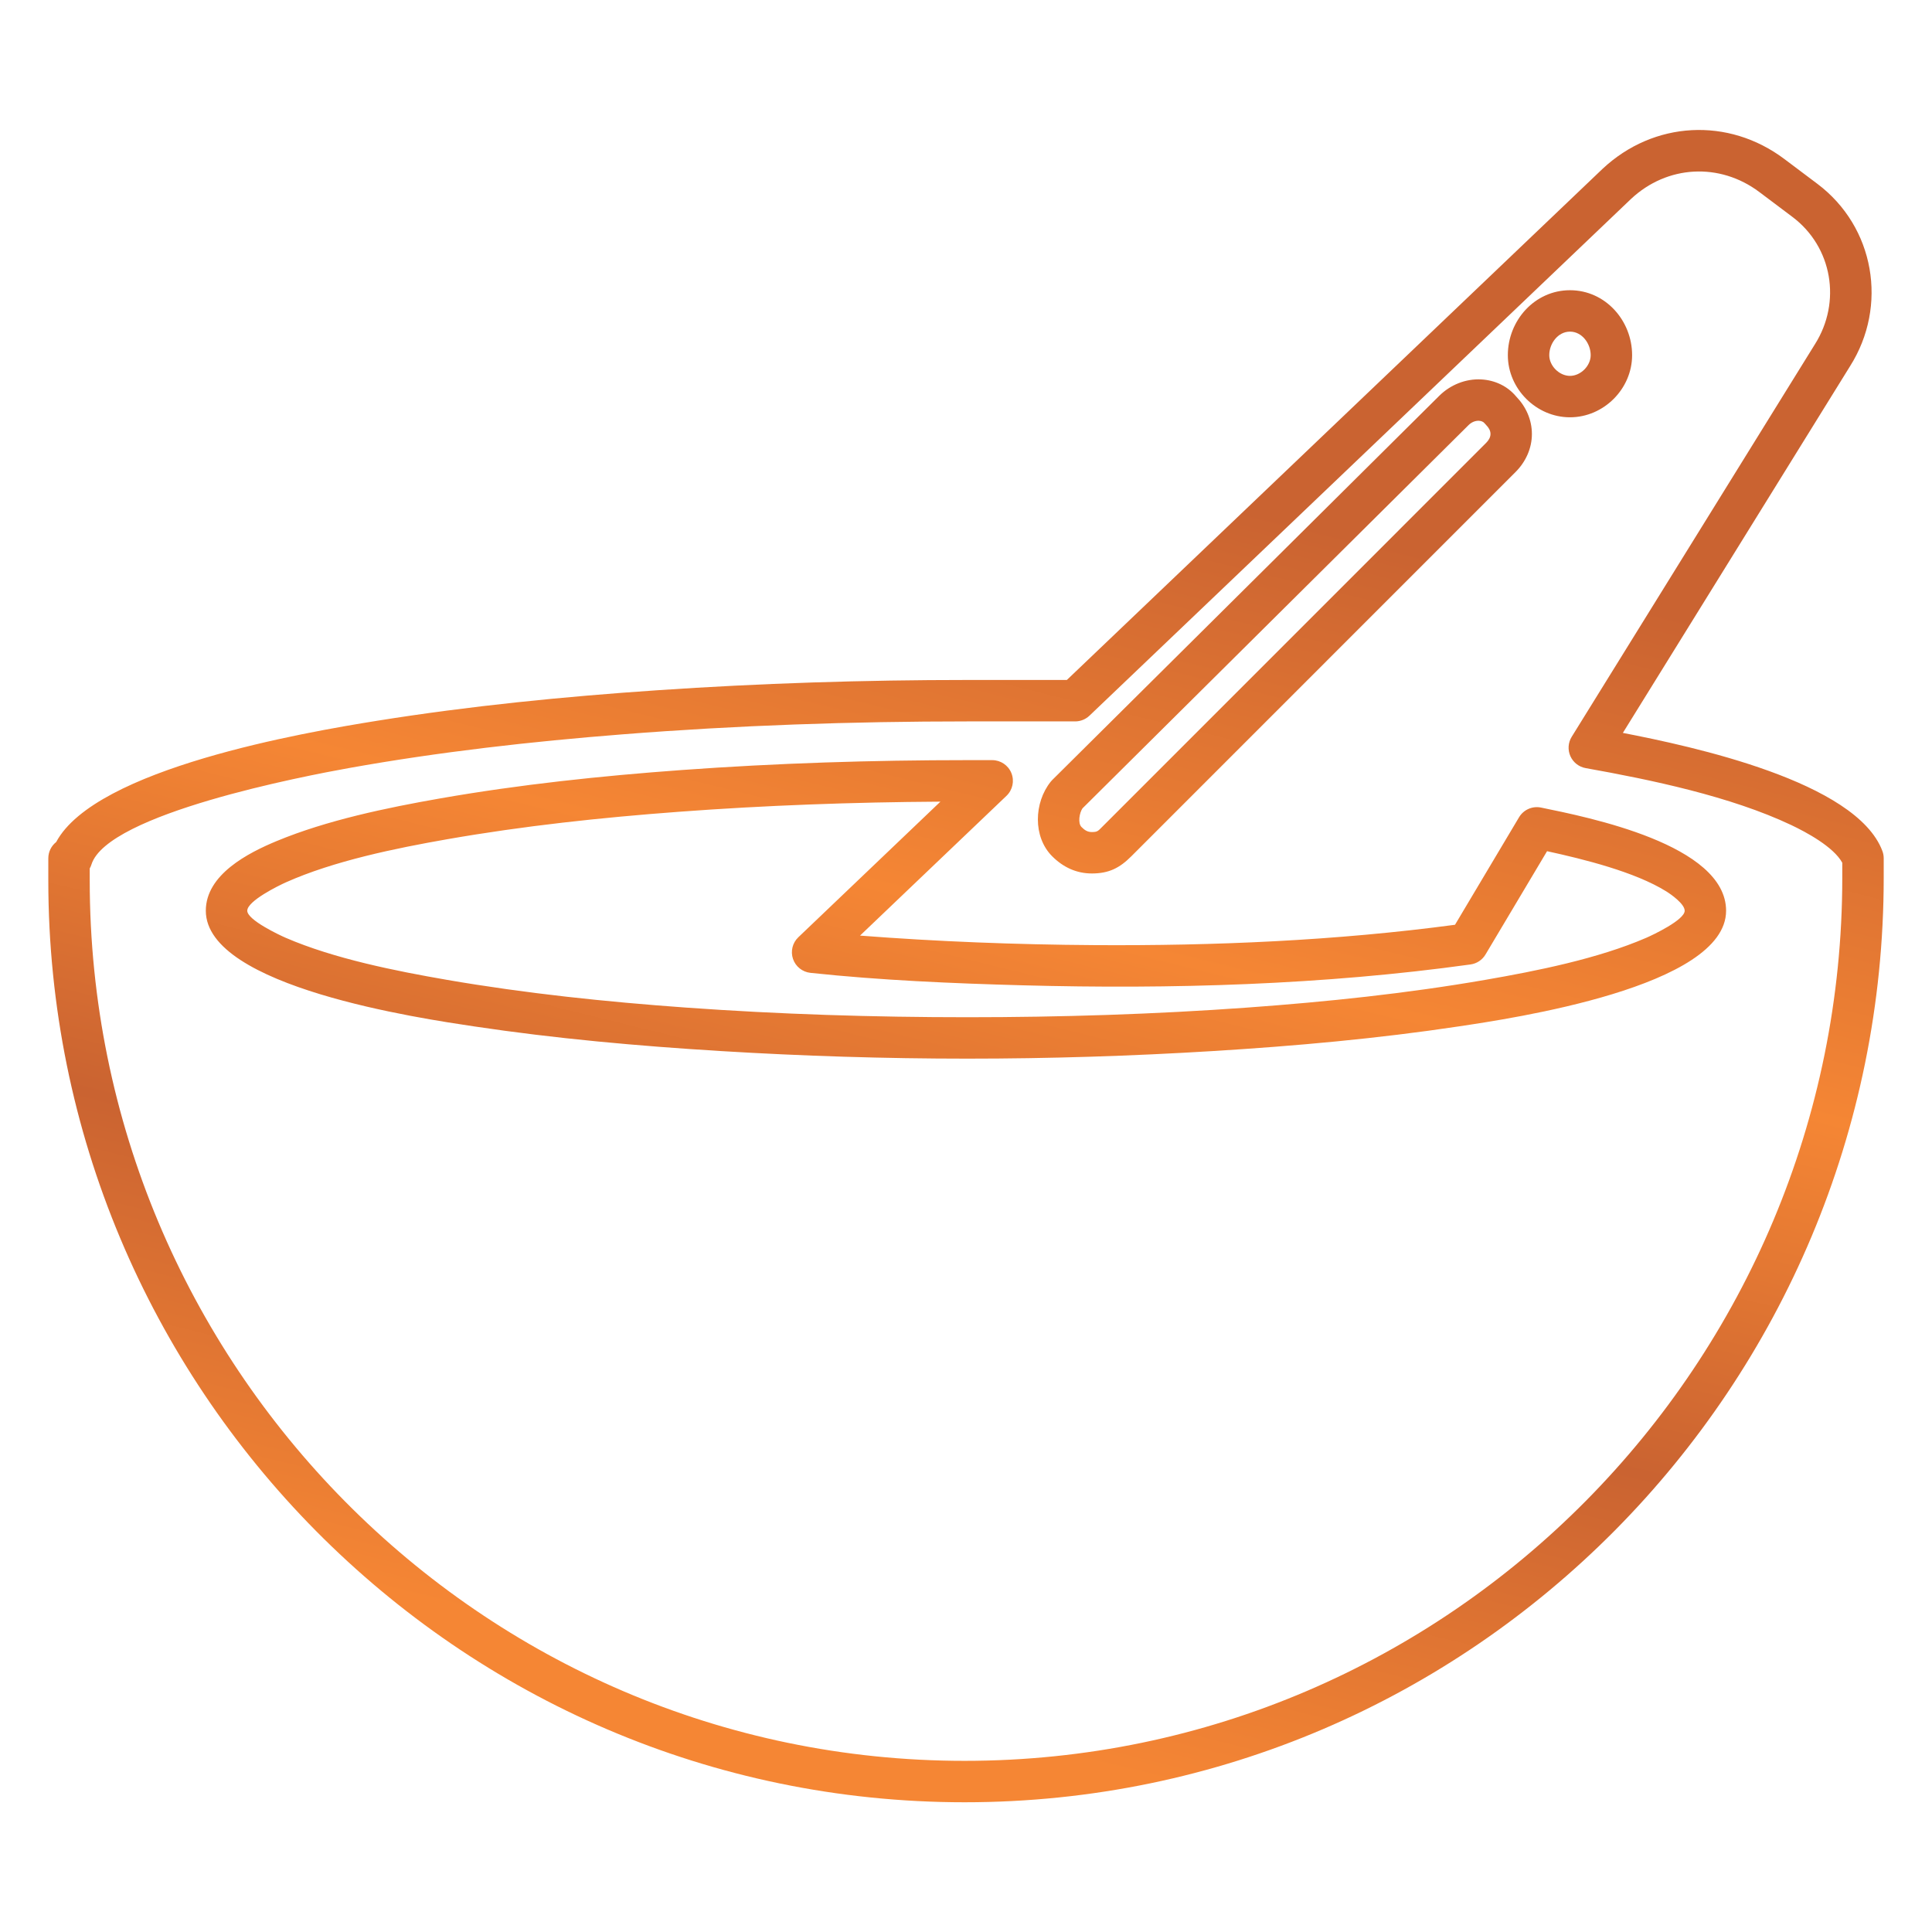
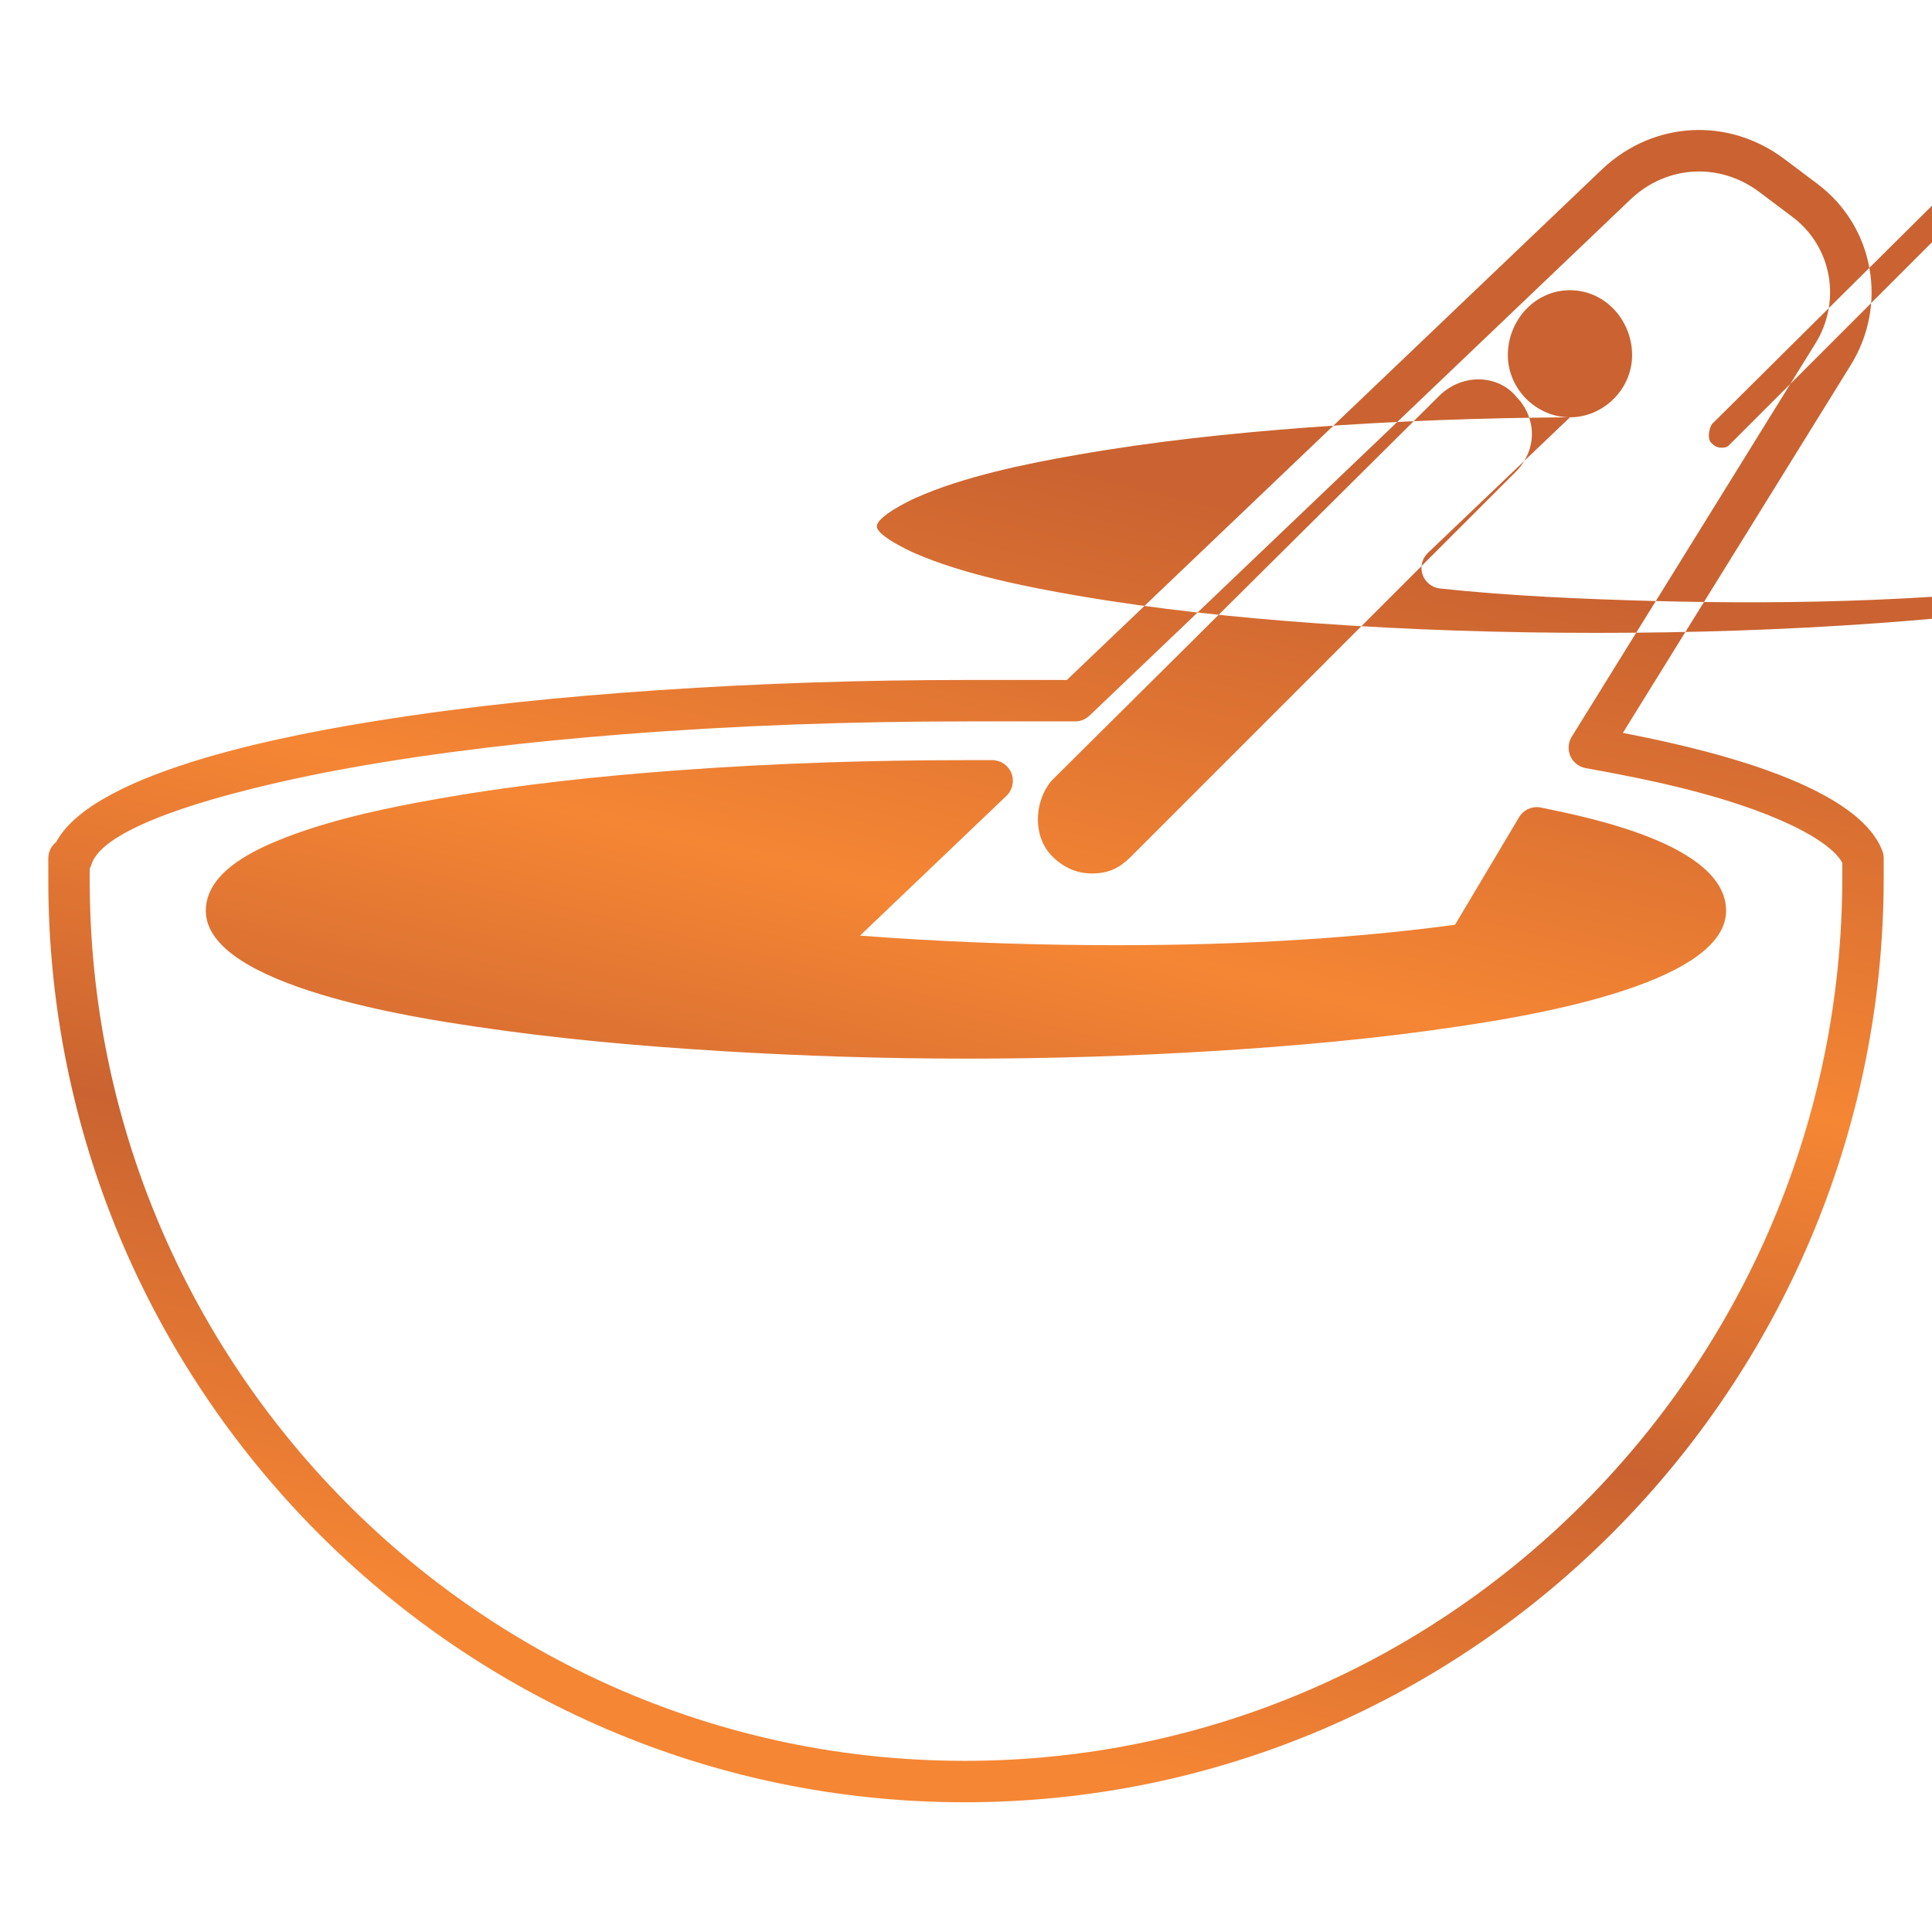
<svg xmlns="http://www.w3.org/2000/svg" viewBox="0 0 2000 2000" style="shape-rendering:geometricPrecision; text-rendering:geometricPrecision; image-rendering:optimizeQuality; fill-rule:evenodd; clip-rule:evenodd" version="1.1" height="2in" width="2in" xml:space="preserve">
  <defs>
    <style type="text/css">
   
    .fil0 {fill:url(#id0);fill-rule:nonzero}
   
  </style>
    <linearGradient y2="465.02" x2="1034.17" y1="1726.6" x1="723.8" gradientUnits="userSpaceOnUse" id="id0">
      <stop style="stop-opacity:1; stop-color:#F58634" offset="0" />
      <stop style="stop-opacity:1; stop-color:#CA6331" offset="0.329" />
      <stop style="stop-opacity:1; stop-color:#F58634" offset="0.639" />
      <stop style="stop-opacity:1; stop-color:#CA6331" offset="1" />
    </linearGradient>
  </defs>
  <g id="Layer_x0020_1">
-     <path d="M58.15 871.68c40.82,-76.2 256.54,-113.42 332.4,-125.57 95.87,-15.36 193.24,-25.01 290.09,-31.58 106.69,-7.24 213.82,-10.63 320.75,-10.63l103.02 0 554.63 -529.2c52.96,-49.52 130.16,-53.65 188.08,-10.12l34.21 25.71c59.31,44.58 73.35,126.38 33.82,188.82l-235.17 379.59c71.54,13.87 241.74,50.28 268.67,122.29 0.9,2.41 1.36,4.95 1.36,7.51l0 20c0,525.54 -424.59,957.2 -951.48,957.2 -525.29,0 -948.52,-430.41 -948.52,-954.33l0 -22.87c0,-6.6 3.02,-12.77 8.15,-16.82zm34.73 27.35l0 12.34c0,500.28 404,911.45 905.64,911.45 503.23,0 908.6,-412.43 908.6,-914.32l0 -15.39c-9.03,-16.49 -37.4,-31.72 -53.04,-39.12 -62.58,-29.59 -144.94,-46.78 -212.61,-58.85 -6.99,-1.24 -12.91,-5.88 -15.81,-12.36 -2.89,-6.48 -2.39,-14.01 1.35,-20.04l251.79 -406.38c27.63,-43.65 18.15,-100.69 -23.35,-131.87l-34.2 -25.71c-40.96,-30.78 -95.33,-27.91 -132.76,7.09l-560.69 534.99c-3.99,3.8 -9.29,5.93 -14.8,5.93l-111.61 0c-118.98,0 -238.21,4.04 -356.83,13.38 -94.59,7.44 -189.81,18.15 -283.23,34.89 -45.38,8.13 -250.17,47.19 -266.66,99.85 -0.45,1.44 -1.05,2.82 -1.78,4.12zm797.44 69.5c80.48,6.21 161.62,9.32 242.28,9.85 124.33,0.82 250.3,-4.56 373.62,-21.06l66.3 -111.3c4.66,-7.83 13.81,-11.86 22.73,-10.03 48.37,9.94 191.59,38.2 191.59,106.81 0,79.07 -222.61,111.58 -276.83,119.74 -83.96,12.63 -169.28,20.29 -254.02,25.49 -84.69,5.2 -169.76,7.87 -254.61,7.87 -85.16,0 -170.54,-2.67 -255.54,-7.87 -85.04,-5.2 -170.67,-12.86 -254.95,-25.49 -54.2,-8.13 -277.83,-40.63 -277.83,-119.74 0,-37.53 43.92,-59.93 73.5,-72.2 51.86,-21.51 113.7,-34.38 168.86,-44.05 82.6,-14.47 166.88,-23.35 250.49,-29.43 98.25,-7.13 196.97,-10.23 295.47,-10.23l25.73 0c8.76,0 16.65,5.33 19.9,13.47 3.26,8.13 1.23,17.44 -5.1,23.48l-151.6 144.68zm239.93 -64.32c-16.03,0 -29.77,-6.52 -41.04,-17.8 -20.16,-20.2 -18.81,-55.57 -1.55,-77.16 0.51,-0.64 1.05,-1.25 1.63,-1.82l400.67 -397.74c11.41,-11.32 27.36,-17.8 43.47,-16.91 14.22,0.78 27.21,6.97 36.2,17.8 10.02,10.34 16.18,23.98 16.18,38.65 0,15.01 -6.45,28.93 -17,39.48l-397.69 397.73c-12.13,12.14 -23.25,17.77 -40.88,17.77zm494.99 -472.23c-34.91,0 -64.33,-29.4 -64.33,-64.31 0,-35.88 27.75,-67.24 64.33,-67.24 36.58,0 64.31,31.36 64.31,67.24 0,34.91 -29.4,64.31 -64.31,64.31zm-651.72 397.88c-90.34,0.56 -180.83,3.79 -270.91,10.5 -80.04,5.96 -160.69,14.57 -239.78,28.43 -53.29,9.33 -117.24,22.41 -166.91,44.62 -7.18,3.21 -39.96,19.2 -39.96,29.39 0,9.52 33.21,25.15 39.9,28.04 49.96,21.59 113.58,34.29 166.93,43.51 81.57,14.08 164.76,22.76 247.3,28.69 96.87,6.95 194.2,9.99 291.31,9.99 96.59,0 193.4,-3.04 289.74,-9.99 82.24,-5.94 165.09,-14.61 246.35,-28.69 53.26,-9.22 116.77,-21.93 166.65,-43.52 6.69,-2.89 39.83,-18.52 39.83,-28.03 0,-7.09 -14.23,-17.05 -19.16,-20.11 -32.43,-20.17 -85.52,-33.3 -123.31,-41.54l-63.74 106.98c-3.33,5.59 -9.02,9.36 -15.46,10.26 -152.3,21.19 -309.7,25.74 -463.31,21.6 -72.38,-1.95 -147.96,-5.19 -220.06,-12.91 -8.3,-0.89 -15.33,-6.51 -18.03,-14.41 -2.69,-7.9 -0.54,-16.65 5.5,-22.41l147.12 -140.41zm147.07 6.91c-3.18,4.66 -5.04,15.32 -1.02,19.35 3.2,3.21 6.09,5.21 10.69,5.21 5.71,0 6.32,-0.97 10.52,-5.17l397.73 -397.78c2.44,-2.44 4.44,-5.6 4.44,-9.16 0,-3.56 -2,-6.73 -4.44,-9.17 -0.57,-0.57 -1.1,-1.17 -1.61,-1.8 -1.4,-1.77 -3.63,-2.54 -5.82,-2.66 -4.06,-0.23 -7.98,1.63 -10.82,4.45l-399.66 396.74zm504.65 -493.47c-12.62,0 -21.45,12.48 -21.45,24.36 0,11.08 10.37,21.44 21.45,21.44 11.07,0 21.43,-10.36 21.43,-21.44 0,-11.87 -8.82,-24.36 -21.43,-24.36z" class="fil0" />
+     <path d="M58.15 871.68c40.82,-76.2 256.54,-113.42 332.4,-125.57 95.87,-15.36 193.24,-25.01 290.09,-31.58 106.69,-7.24 213.82,-10.63 320.75,-10.63l103.02 0 554.63 -529.2c52.96,-49.52 130.16,-53.65 188.08,-10.12l34.21 25.71c59.31,44.58 73.35,126.38 33.82,188.82l-235.17 379.59c71.54,13.87 241.74,50.28 268.67,122.29 0.9,2.41 1.36,4.95 1.36,7.51l0 20c0,525.54 -424.59,957.2 -951.48,957.2 -525.29,0 -948.52,-430.41 -948.52,-954.33l0 -22.87c0,-6.6 3.02,-12.77 8.15,-16.82zm34.73 27.35l0 12.34c0,500.28 404,911.45 905.64,911.45 503.23,0 908.6,-412.43 908.6,-914.32l0 -15.39c-9.03,-16.49 -37.4,-31.72 -53.04,-39.12 -62.58,-29.59 -144.94,-46.78 -212.61,-58.85 -6.99,-1.24 -12.91,-5.88 -15.81,-12.36 -2.89,-6.48 -2.39,-14.01 1.35,-20.04l251.79 -406.38c27.63,-43.65 18.15,-100.69 -23.35,-131.87l-34.2 -25.71c-40.96,-30.78 -95.33,-27.91 -132.76,7.09l-560.69 534.99c-3.99,3.8 -9.29,5.93 -14.8,5.93l-111.61 0c-118.98,0 -238.21,4.04 -356.83,13.38 -94.59,7.44 -189.81,18.15 -283.23,34.89 -45.38,8.13 -250.17,47.19 -266.66,99.85 -0.45,1.44 -1.05,2.82 -1.78,4.12zm797.44 69.5c80.48,6.21 161.62,9.32 242.28,9.85 124.33,0.82 250.3,-4.56 373.62,-21.06l66.3 -111.3c4.66,-7.83 13.81,-11.86 22.73,-10.03 48.37,9.94 191.59,38.2 191.59,106.81 0,79.07 -222.61,111.58 -276.83,119.74 -83.96,12.63 -169.28,20.29 -254.02,25.49 -84.69,5.2 -169.76,7.87 -254.61,7.87 -85.16,0 -170.54,-2.67 -255.54,-7.87 -85.04,-5.2 -170.67,-12.86 -254.95,-25.49 -54.2,-8.13 -277.83,-40.63 -277.83,-119.74 0,-37.53 43.92,-59.93 73.5,-72.2 51.86,-21.51 113.7,-34.38 168.86,-44.05 82.6,-14.47 166.88,-23.35 250.49,-29.43 98.25,-7.13 196.97,-10.23 295.47,-10.23l25.73 0c8.76,0 16.65,5.33 19.9,13.47 3.26,8.13 1.23,17.44 -5.1,23.48l-151.6 144.68zm239.93 -64.32c-16.03,0 -29.77,-6.52 -41.04,-17.8 -20.16,-20.2 -18.81,-55.57 -1.55,-77.16 0.51,-0.64 1.05,-1.25 1.63,-1.82l400.67 -397.74c11.41,-11.32 27.36,-17.8 43.47,-16.91 14.22,0.78 27.21,6.97 36.2,17.8 10.02,10.34 16.18,23.98 16.18,38.65 0,15.01 -6.45,28.93 -17,39.48l-397.69 397.73c-12.13,12.14 -23.25,17.77 -40.88,17.77zm494.99 -472.23c-34.91,0 -64.33,-29.4 -64.33,-64.31 0,-35.88 27.75,-67.24 64.33,-67.24 36.58,0 64.31,31.36 64.31,67.24 0,34.91 -29.4,64.31 -64.31,64.31zc-90.34,0.56 -180.83,3.79 -270.91,10.5 -80.04,5.96 -160.69,14.57 -239.78,28.43 -53.29,9.33 -117.24,22.41 -166.91,44.62 -7.18,3.21 -39.96,19.2 -39.96,29.39 0,9.52 33.21,25.15 39.9,28.04 49.96,21.59 113.58,34.29 166.93,43.51 81.57,14.08 164.76,22.76 247.3,28.69 96.87,6.95 194.2,9.99 291.31,9.99 96.59,0 193.4,-3.04 289.74,-9.99 82.24,-5.94 165.09,-14.61 246.35,-28.69 53.26,-9.22 116.77,-21.93 166.65,-43.52 6.69,-2.89 39.83,-18.52 39.83,-28.03 0,-7.09 -14.23,-17.05 -19.16,-20.11 -32.43,-20.17 -85.52,-33.3 -123.31,-41.54l-63.74 106.98c-3.33,5.59 -9.02,9.36 -15.46,10.26 -152.3,21.19 -309.7,25.74 -463.31,21.6 -72.38,-1.95 -147.96,-5.19 -220.06,-12.91 -8.3,-0.89 -15.33,-6.51 -18.03,-14.41 -2.69,-7.9 -0.54,-16.65 5.5,-22.41l147.12 -140.41zm147.07 6.91c-3.18,4.66 -5.04,15.32 -1.02,19.35 3.2,3.21 6.09,5.21 10.69,5.21 5.71,0 6.32,-0.97 10.52,-5.17l397.73 -397.78c2.44,-2.44 4.44,-5.6 4.44,-9.16 0,-3.56 -2,-6.73 -4.44,-9.17 -0.57,-0.57 -1.1,-1.17 -1.61,-1.8 -1.4,-1.77 -3.63,-2.54 -5.82,-2.66 -4.06,-0.23 -7.98,1.63 -10.82,4.45l-399.66 396.74zm504.65 -493.47c-12.62,0 -21.45,12.48 -21.45,24.36 0,11.08 10.37,21.44 21.45,21.44 11.07,0 21.43,-10.36 21.43,-21.44 0,-11.87 -8.82,-24.36 -21.43,-24.36z" class="fil0" />
  </g>
</svg>